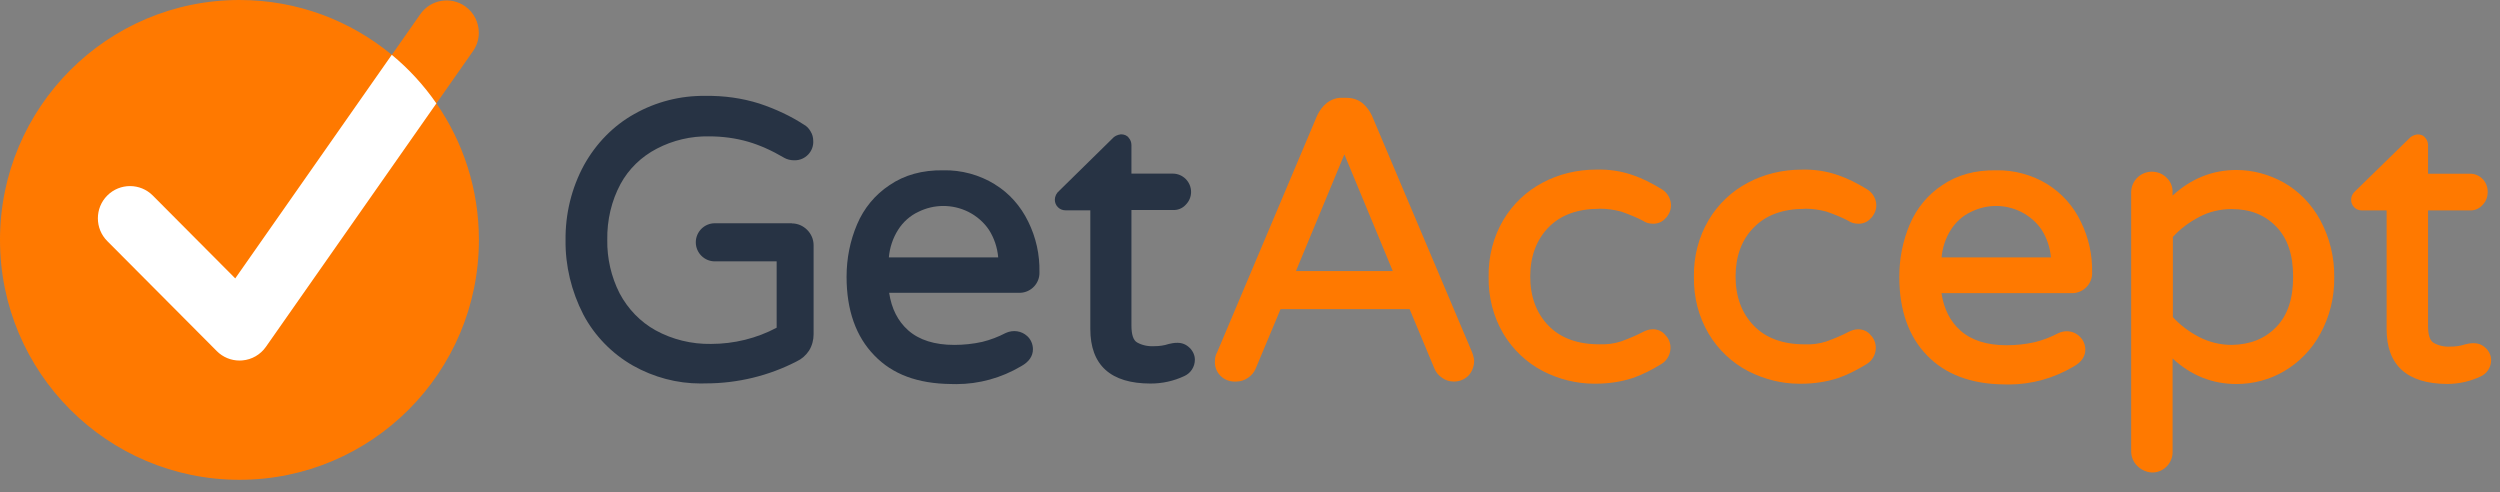
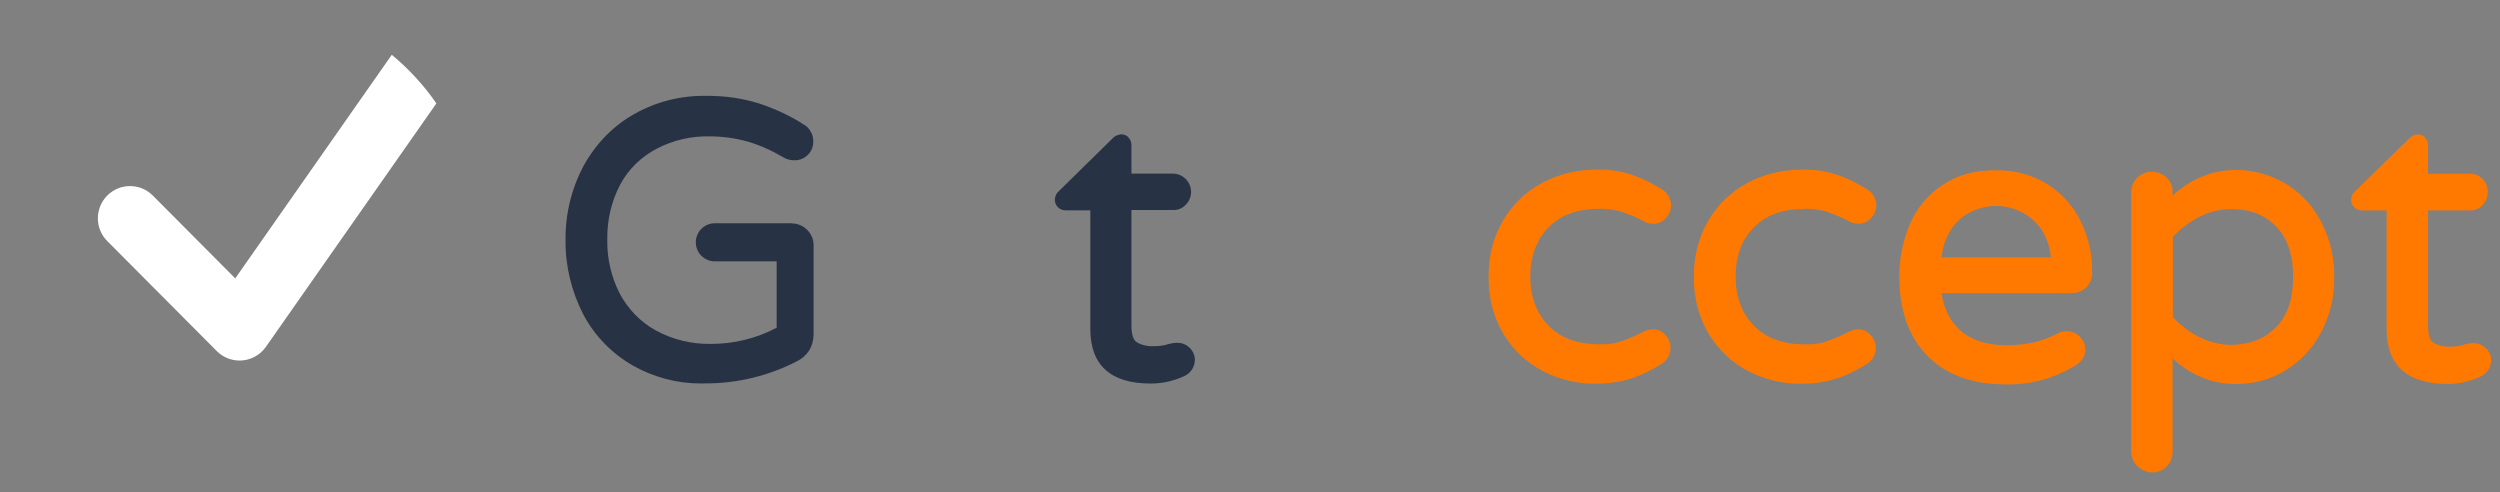
<svg xmlns="http://www.w3.org/2000/svg" width="132" height="26" viewBox="0 0 132 26" fill="none">
  <rect x="0" y="0" width="132" height="26" fill="#808080" stroke="none" />
  <path d="M41.812 11.788H37.743C37.189 11.788 36.738 12.24 36.738 12.794C36.738 13.348 37.189 13.8 37.743 13.8H41.007V17.303C39.953 17.864 38.759 18.159 37.541 18.159C36.514 18.176 35.5 17.927 34.613 17.44C33.816 16.998 33.158 16.322 32.714 15.485C32.273 14.617 32.049 13.645 32.064 12.667C32.047 11.621 32.288 10.6 32.764 9.714C33.193 8.925 33.855 8.278 34.68 7.849C35.527 7.407 36.477 7.182 37.434 7.2C38.156 7.2 38.851 7.295 39.497 7.482C40.115 7.662 40.738 7.939 41.408 8.333C41.552 8.415 41.737 8.463 41.919 8.463H41.974C42.233 8.463 42.487 8.353 42.669 8.163C42.853 7.971 42.95 7.719 42.94 7.457C42.94 7.257 42.893 7.087 42.793 6.928C42.706 6.778 42.596 6.665 42.455 6.586C41.764 6.136 40.969 5.759 40.092 5.467C39.18 5.18 38.216 5.045 37.222 5.063C35.926 5.045 34.628 5.375 33.489 6.021C32.393 6.633 31.476 7.564 30.835 8.718C30.18 9.921 29.844 11.296 29.861 12.687C29.844 14.022 30.168 15.378 30.798 16.604C31.381 17.714 32.311 18.673 33.417 19.302C34.521 19.924 35.749 20.248 36.988 20.248C37.082 20.248 37.179 20.248 37.274 20.243C38.944 20.243 40.606 19.839 42.076 19.075C42.33 18.958 42.552 18.763 42.719 18.511C42.876 18.256 42.958 17.959 42.958 17.652V12.944C42.958 12.32 42.432 11.796 41.812 11.796V11.788Z" fill="#273344" />
-   <path d="M52.536 9.736C51.714 9.229 50.762 8.972 49.81 8.992C48.699 8.975 47.752 9.239 46.967 9.776C46.205 10.28 45.611 10.997 45.253 11.848C44.886 12.712 44.699 13.643 44.699 14.617C44.699 16.376 45.193 17.772 46.167 18.768C47.124 19.764 48.452 20.258 50.216 20.276C50.308 20.281 50.403 20.281 50.495 20.281C51.691 20.281 52.87 19.956 53.919 19.335C54.33 19.107 54.539 18.805 54.539 18.438C54.539 18.174 54.425 17.914 54.238 17.747C53.939 17.47 53.498 17.402 53.104 17.58C52.708 17.787 52.289 17.947 51.863 18.051C51.397 18.156 50.886 18.211 50.386 18.211C49.349 18.211 48.529 17.952 47.951 17.44C47.41 16.96 47.072 16.297 46.947 15.46H53.869C54.45 15.438 54.906 14.946 54.883 14.369C54.901 13.441 54.704 12.542 54.29 11.701C53.886 10.872 53.281 10.195 52.538 9.741L52.536 9.736ZM52.703 13.591H46.932C46.974 13.076 47.146 12.564 47.42 12.135C47.68 11.721 48.058 11.384 48.492 11.184C49.329 10.772 50.288 10.772 51.126 11.184C51.572 11.409 51.95 11.738 52.217 12.137C52.491 12.564 52.663 13.076 52.705 13.591H52.703Z" fill="#273344" />
  <path d="M62.809 18.363C62.637 18.191 62.418 18.101 62.176 18.101C62.097 18.101 61.995 18.101 61.912 18.121L61.713 18.161C61.471 18.241 61.225 18.279 60.926 18.279C60.609 18.296 60.293 18.226 60.039 18.081C59.839 17.967 59.74 17.667 59.74 17.19V11.087H61.91C62.176 11.109 62.438 11.002 62.61 10.807C62.789 10.627 62.889 10.388 62.889 10.136C62.889 9.601 62.456 9.167 61.922 9.167H59.74V7.664C59.74 7.514 59.687 7.374 59.597 7.277C59.518 7.16 59.363 7.09 59.184 7.092C58.987 7.117 58.833 7.197 58.733 7.317L55.932 10.068C55.78 10.195 55.695 10.365 55.695 10.55C55.695 10.854 55.945 11.104 56.249 11.104H57.569V17.37C57.569 19.282 58.641 20.251 60.751 20.251C61.372 20.251 61.97 20.119 62.525 19.859C62.867 19.709 63.089 19.37 63.089 18.993C63.089 18.761 62.991 18.541 62.809 18.359V18.363Z" fill="#273344" />
-   <path d="M72.438 6.106C72.316 5.844 72.139 5.612 71.922 5.432C71.688 5.255 71.406 5.165 71.09 5.165H70.903C70.611 5.145 70.317 5.237 70.056 5.435C69.841 5.609 69.664 5.842 69.542 6.109L64.275 18.576C64.19 18.723 64.145 18.893 64.148 19.057C64.128 19.355 64.233 19.634 64.444 19.846C64.639 20.041 64.908 20.148 65.199 20.148C65.224 20.148 65.252 20.148 65.276 20.146C65.491 20.146 65.7 20.081 65.885 19.956C66.081 19.824 66.221 19.654 66.303 19.454L67.614 16.321H74.426L75.734 19.452C75.817 19.657 75.956 19.826 76.145 19.951C76.31 20.073 76.534 20.146 76.761 20.146C77.062 20.146 77.332 20.036 77.543 19.824C77.732 19.614 77.835 19.34 77.835 19.032C77.815 18.868 77.773 18.71 77.716 18.576L72.438 6.106ZM73.537 14.312H68.426L70.983 8.151L73.539 14.312H73.537Z" fill="#FF7900" />
  <path d="M84.45 11.019C84.85 11.019 85.23 11.072 85.604 11.174C86.05 11.329 86.432 11.491 86.753 11.658C86.895 11.761 87.082 11.813 87.293 11.813C87.553 11.813 87.79 11.706 87.944 11.518C88.002 11.473 88.039 11.411 88.069 11.361L88.093 11.324C88.223 11.111 88.263 10.859 88.2 10.612C88.136 10.353 87.966 10.125 87.735 9.988C87.199 9.659 86.705 9.416 86.228 9.252C85.614 9.034 84.957 8.935 84.284 8.955C83.274 8.955 82.298 9.192 81.456 9.641C80.601 10.088 79.88 10.77 79.377 11.613C78.849 12.507 78.58 13.546 78.6 14.614C78.58 15.687 78.849 16.726 79.377 17.62C79.88 18.461 80.601 19.142 81.456 19.589C82.31 20.029 83.244 20.258 84.161 20.258C84.196 20.258 84.232 20.258 84.264 20.258C84.944 20.258 85.597 20.158 86.204 19.961C86.683 19.796 87.177 19.554 87.717 19.222C87.775 19.185 87.84 19.142 87.904 19.078C88.293 18.688 88.301 18.061 87.934 17.697C87.78 17.497 87.538 17.385 87.269 17.385C87.062 17.385 86.89 17.457 86.745 17.53C86.416 17.702 86.05 17.859 85.6 18.024C85.218 18.146 84.844 18.196 84.44 18.179C83.297 18.179 82.395 17.849 81.762 17.198C81.121 16.539 80.797 15.665 80.797 14.601C80.797 13.538 81.121 12.664 81.762 12.005C82.395 11.354 83.294 11.024 84.44 11.024L84.45 11.019Z" fill="#FF7900" />
  <path d="M95.29 11.019C95.688 11.019 96.067 11.072 96.443 11.174C96.89 11.329 97.271 11.491 97.592 11.658C97.734 11.761 97.921 11.813 98.133 11.813C98.392 11.813 98.629 11.706 98.783 11.518C98.841 11.473 98.878 11.411 98.908 11.361L98.933 11.324C99.062 11.111 99.102 10.859 99.04 10.615C98.975 10.355 98.805 10.128 98.574 9.991C98.038 9.661 97.545 9.419 97.066 9.254C96.453 9.037 95.796 8.937 95.123 8.957C94.114 8.957 93.137 9.194 92.295 9.644C91.44 10.091 90.72 10.772 90.217 11.616C89.689 12.509 89.419 13.548 89.439 14.616C89.419 15.69 89.689 16.728 90.217 17.622C90.72 18.463 91.44 19.145 92.295 19.592C93.15 20.031 94.084 20.261 95.001 20.261C95.035 20.261 95.07 20.261 95.103 20.261C95.783 20.261 96.436 20.161 97.044 19.964C97.522 19.799 98.015 19.557 98.556 19.225C98.613 19.187 98.678 19.145 98.743 19.08C98.93 18.893 99.035 18.646 99.042 18.386C99.047 18.121 98.948 17.872 98.775 17.699C98.621 17.5 98.379 17.387 98.11 17.387C97.904 17.387 97.732 17.46 97.587 17.532C97.258 17.704 96.892 17.862 96.441 18.026C96.06 18.149 95.684 18.199 95.282 18.181C94.138 18.181 93.237 17.852 92.604 17.2C91.963 16.541 91.639 15.667 91.639 14.604C91.639 13.54 91.954 12.657 92.604 12.008C93.237 11.356 94.138 11.027 95.282 11.027L95.29 11.019Z" fill="#FF7900" />
  <path d="M108.119 9.736C107.297 9.229 106.34 8.972 105.393 8.992C104.287 8.975 103.335 9.239 102.55 9.776C101.788 10.28 101.195 10.997 100.836 11.848C100.47 12.712 100.283 13.643 100.283 14.616C100.283 16.376 100.776 17.772 101.75 18.768C102.708 19.761 104.065 20.276 105.783 20.296C105.874 20.301 105.969 20.301 106.061 20.301C107.258 20.301 108.436 19.976 109.485 19.355C109.896 19.127 110.105 18.825 110.105 18.458C110.105 18.194 109.991 17.934 109.806 17.769C109.622 17.587 109.385 17.49 109.119 17.49C108.971 17.49 108.805 17.53 108.668 17.597C108.272 17.804 107.853 17.964 107.427 18.069C106.961 18.174 106.45 18.229 105.949 18.229C104.912 18.229 104.093 17.969 103.514 17.457C102.974 16.978 102.635 16.314 102.51 15.478H109.45C110.03 15.455 110.486 14.963 110.464 14.387C110.482 13.458 110.285 12.559 109.874 11.718C109.482 10.894 108.892 10.23 108.122 9.738L108.119 9.736ZM108.286 13.59H102.516C102.558 13.076 102.73 12.564 103.004 12.135C103.263 11.721 103.642 11.383 104.076 11.184C104.912 10.772 105.872 10.772 106.709 11.184C107.155 11.409 107.534 11.738 107.801 12.137C108.074 12.564 108.246 13.076 108.289 13.59H108.286Z" fill="#FF7900" />
  <path d="M120.591 9.644C119.811 9.207 118.944 8.975 118.084 8.975C116.82 8.975 115.687 9.429 114.71 10.328V10.17C114.73 9.878 114.608 9.574 114.394 9.382C114.187 9.174 113.917 9.064 113.594 9.064C112.994 9.084 112.525 9.566 112.525 10.16V23.816C112.525 24.118 112.634 24.387 112.842 24.595C113.048 24.799 113.313 24.927 113.602 24.947H113.679C114.269 24.927 114.733 24.422 114.713 23.833V18.925C115.675 19.821 116.806 20.276 118.084 20.276C118.978 20.276 119.845 20.044 120.593 19.604C121.398 19.135 122.059 18.453 122.507 17.632C123.01 16.718 123.264 15.682 123.247 14.636C123.264 13.593 123.01 12.55 122.507 11.618C122.051 10.78 121.388 10.098 120.591 9.644ZM114.727 16.738V12.512C115.109 12.09 115.578 11.736 116.121 11.454C116.629 11.181 117.219 11.039 117.83 11.039C118.809 11.039 119.579 11.341 120.184 11.965C120.785 12.584 121.077 13.451 121.077 14.617C121.077 15.782 120.785 16.648 120.184 17.268C119.584 17.887 118.814 18.194 117.83 18.211C117.237 18.211 116.644 18.066 116.118 17.797C115.578 17.517 115.109 17.16 114.725 16.741L114.727 16.738Z" fill="#FF7900" />
  <path d="M131.25 18.383C131.078 18.211 130.859 18.121 130.617 18.121C130.538 18.121 130.436 18.121 130.353 18.141L130.154 18.184C129.912 18.264 129.666 18.301 129.367 18.301C129.062 18.319 128.754 18.249 128.5 18.104C128.3 17.989 128.201 17.689 128.201 17.213V11.109H130.371C130.637 11.131 130.899 11.024 131.071 10.829C131.256 10.645 131.35 10.407 131.35 10.14V10.08C131.328 9.559 130.902 9.152 130.383 9.172H128.201V7.669C128.201 7.519 128.148 7.379 128.058 7.282C127.979 7.165 127.839 7.095 127.645 7.097C127.448 7.122 127.294 7.202 127.194 7.322L124.376 10.073C124.223 10.2 124.139 10.37 124.139 10.555C124.139 10.859 124.388 11.109 124.692 11.109H126.013V17.375C126.013 19.28 127.082 20.256 129.195 20.273C129.815 20.273 130.413 20.141 130.969 19.881C131.31 19.732 131.532 19.392 131.532 19.015C131.532 18.783 131.435 18.563 131.253 18.381L131.25 18.383Z" fill="#FF7900" />
-   <path d="M23.041 5.46L24.972 2.704C25.182 2.407 25.281 2.065 25.281 1.728C25.281 1.191 25.03 0.664 24.559 0.332C23.791 -0.207 22.73 -0.022 22.192 0.749L20.689 2.896C18.501 1.086 15.7 0 12.643 0C5.661 0 0 5.672 0 12.667C0 19.662 5.661 25.333 12.643 25.333C19.625 25.333 25.286 19.662 25.286 12.667C25.286 9.988 24.456 7.507 23.041 5.46Z" fill="#FF7900" />
  <path d="M8.068 10.325C7.405 9.659 6.329 9.659 5.666 10.322C5.332 10.655 5.168 11.091 5.168 11.528C5.168 11.963 5.332 12.397 5.664 12.729L11.447 18.538C11.766 18.86 12.199 19.037 12.65 19.037C12.7 19.037 12.748 19.037 12.797 19.03C13.298 18.988 13.754 18.723 14.041 18.311L23.041 5.46C22.376 4.498 21.583 3.635 20.686 2.893L12.421 14.699L8.068 10.325Z" fill="white" />
</svg>